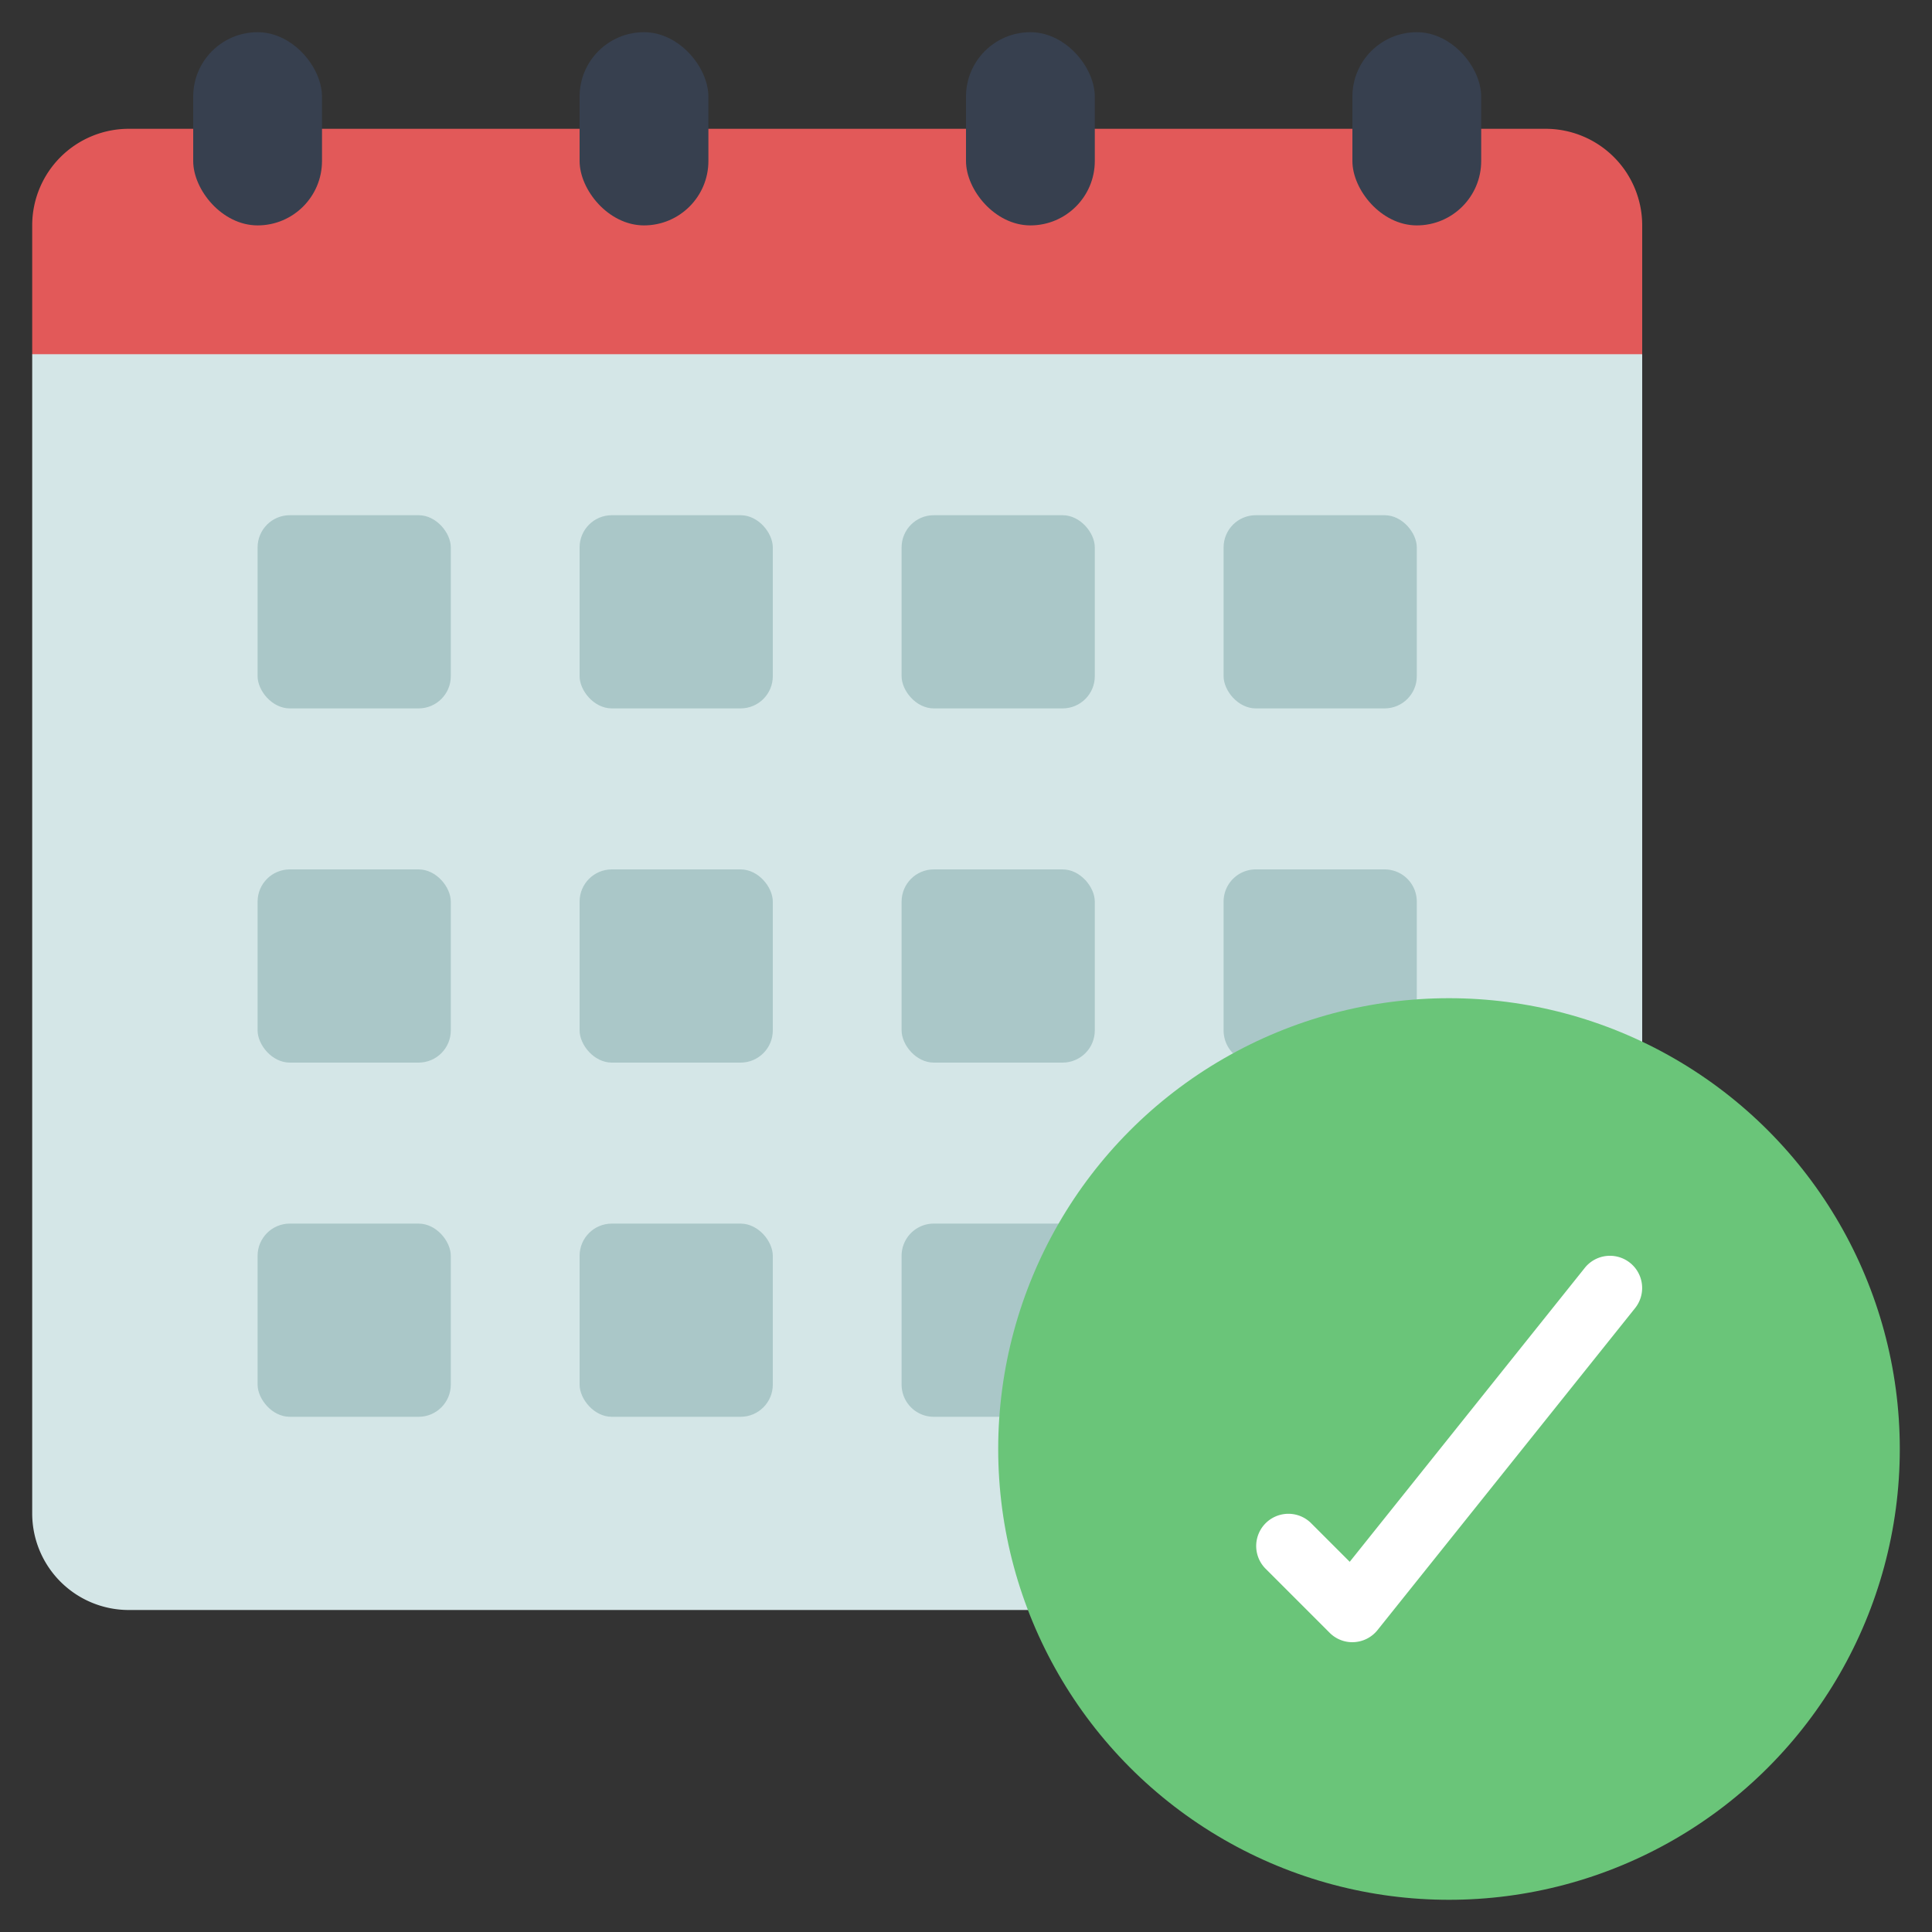
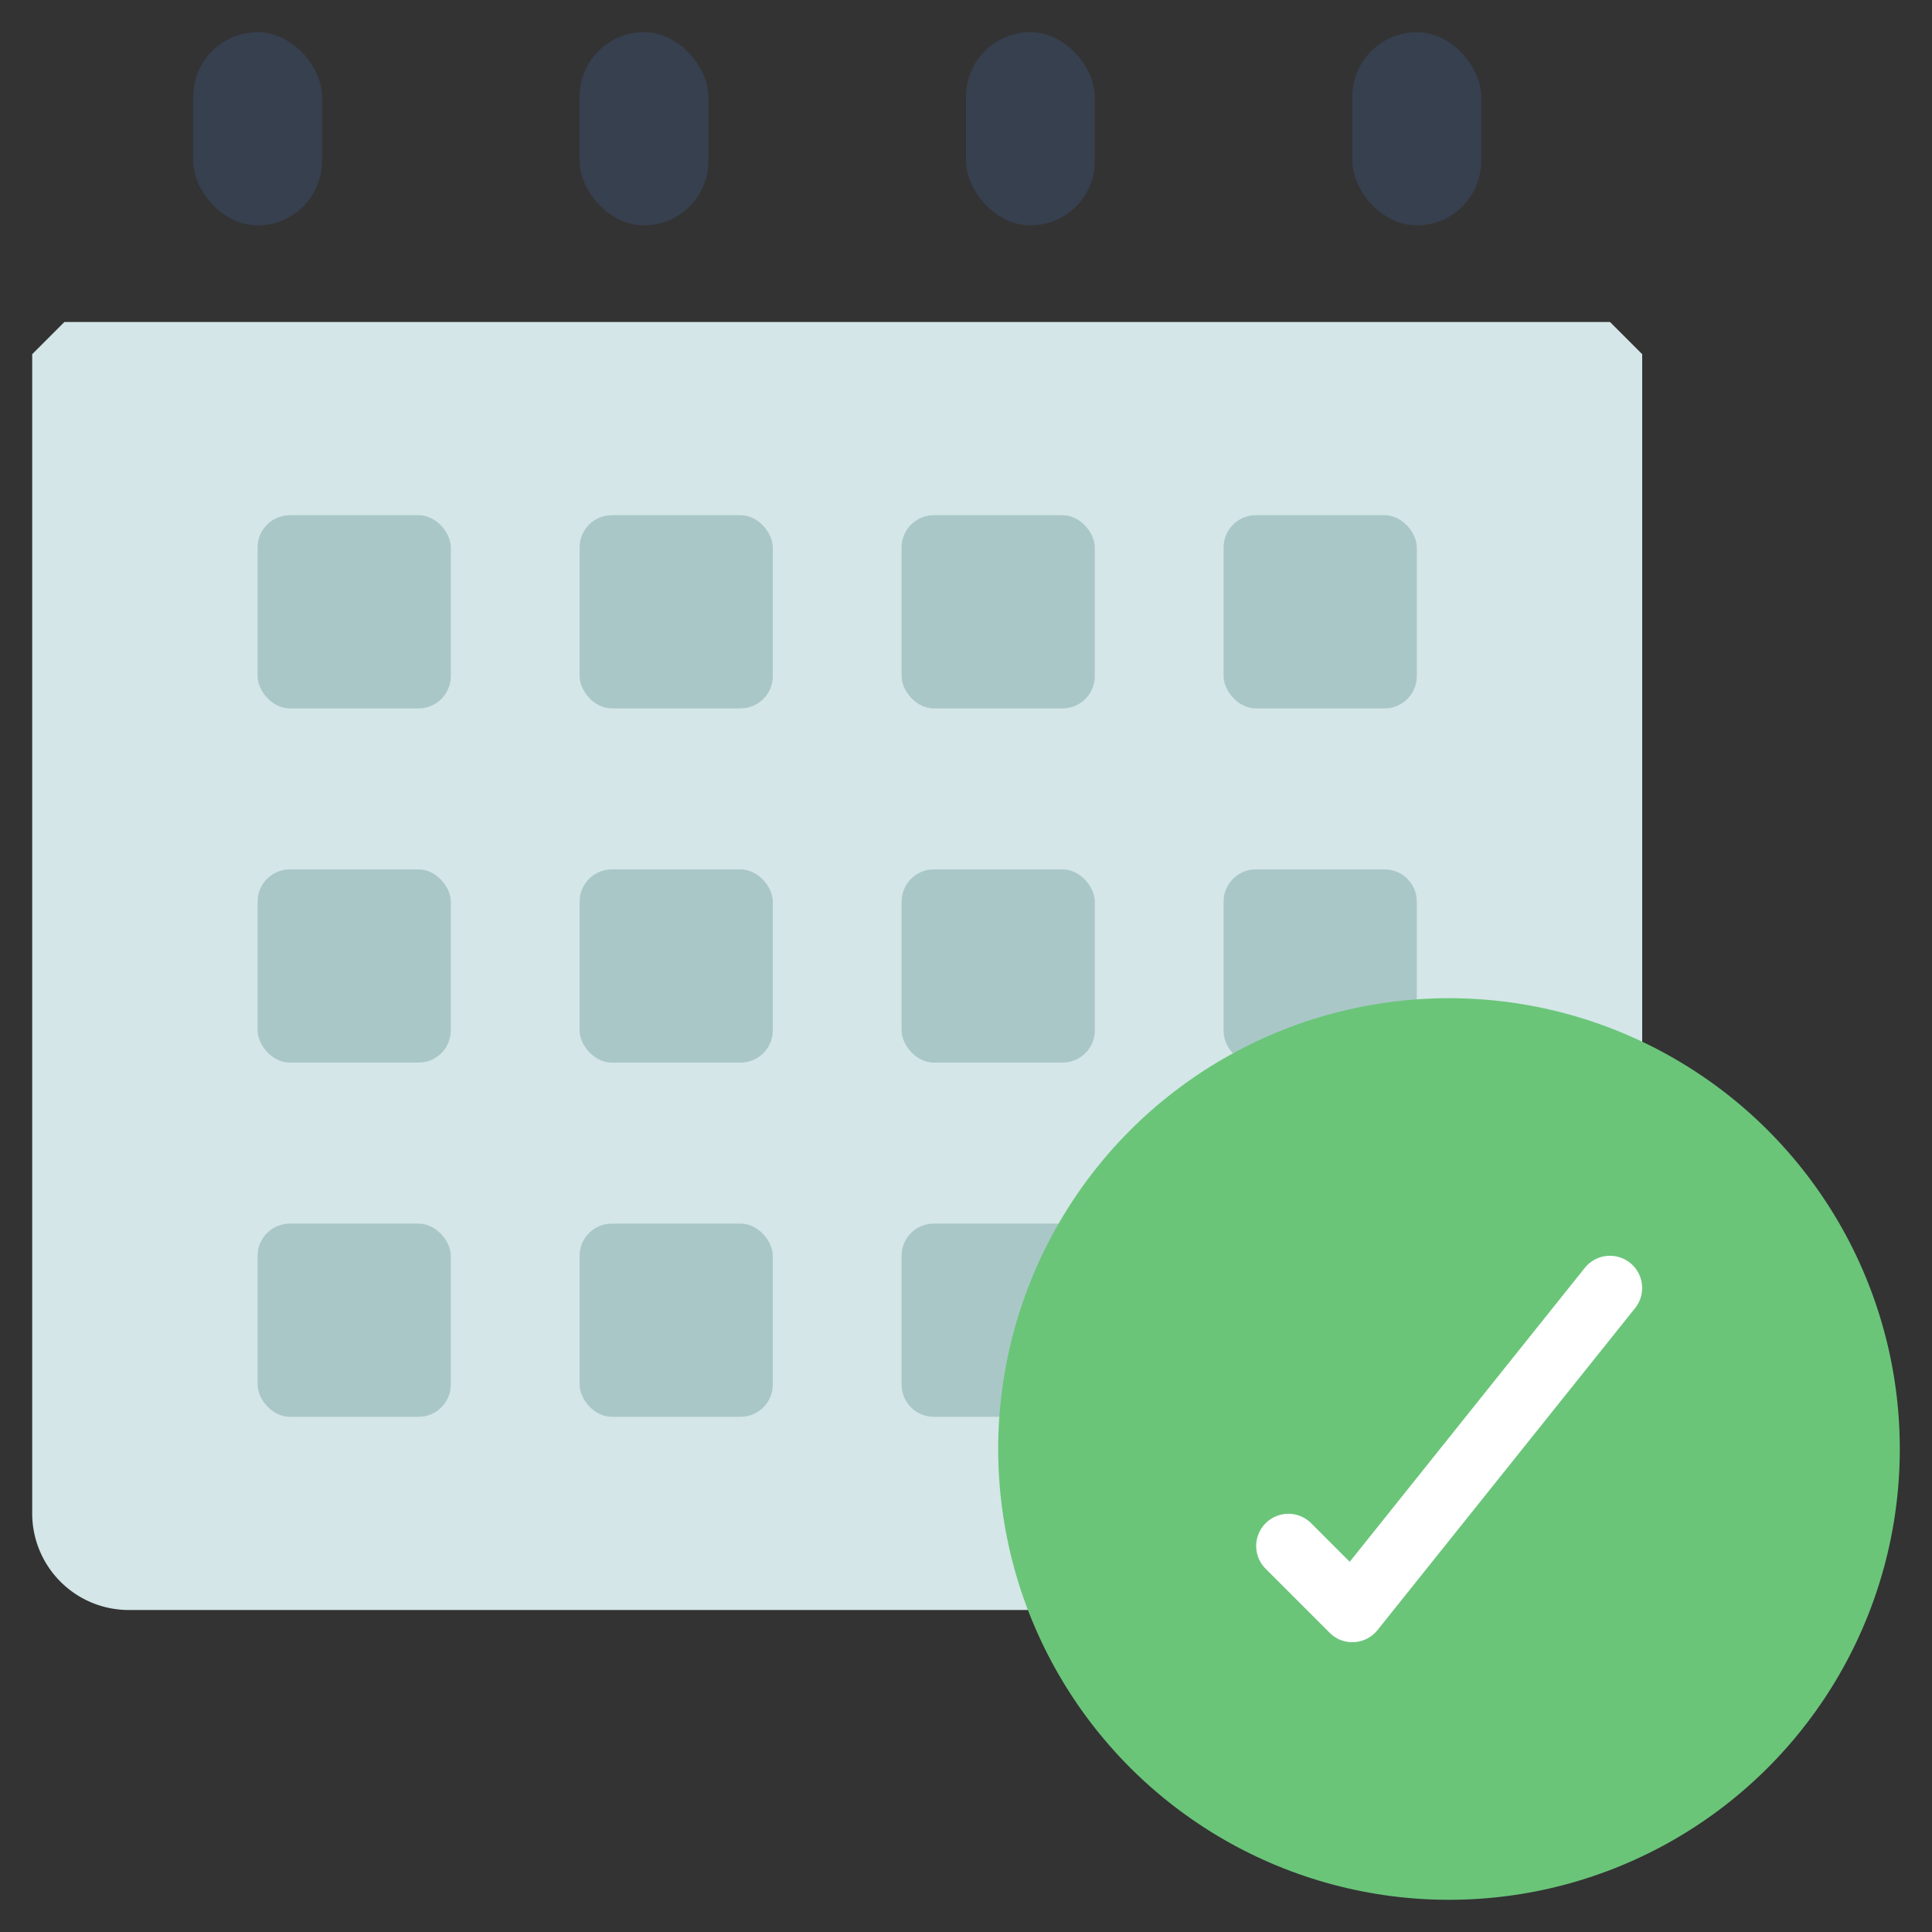
<svg xmlns="http://www.w3.org/2000/svg" id="icons" height="512" viewBox="0 0 60 60" width="512">
  <rect x="0" y="0" width="60" height="60" fill="#333333" stroke="none" />
  <path d="m51 11v21.35l-19.07 17.65h-27.93a3 3 0 0 1 -3-3v-36l1-1h48z" fill="#d4e6e7" />
-   <path d="m51 7v4h-50v-4a3 3 0 0 1 3-3h44a3 3 0 0 1 3 3z" fill="#e25959" />
  <rect fill="#37404f" height="6" rx="2" width="4" x="6" y="1" />
  <rect fill="#37404f" height="6" rx="2" width="4" x="18" y="1" />
  <rect fill="#37404f" height="6" rx="2" width="4" x="30" y="1" />
  <rect fill="#37404f" height="6" rx="2" width="4" x="42" y="1" />
  <g fill="#aac7c8">
    <rect height="6" rx="1" width="6" x="8" y="16" />
    <rect height="6" rx="1" width="6" x="18" y="16" />
    <rect height="6" rx="1" width="6" x="28" y="16" />
    <rect height="6" rx="1" width="6" x="38" y="16" />
    <rect height="6" rx="1" width="6" x="8" y="27" />
    <rect height="6" rx="1" width="6" x="18" y="27" />
    <rect height="6" rx="1" width="6" x="28" y="27" />
    <path d="m38.29 32.71a1.014 1.014 0 0 1 -.29-.71v-4a1 1 0 0 1 1-1h4a1 1 0 0 1 1 1v3.04z" />
    <rect height="6" rx="1" width="6" x="8" y="38" />
    <rect height="6" rx="1" width="6" x="18" y="38" />
    <path d="m31.04 44h-2.04a1 1 0 0 1 -1-1v-4a1 1 0 0 1 1-1h3.88z" />
  </g>
  <circle cx="45" cy="45" fill="#6ac579" r="14" />
  <path d="m42 51a.993.993 0 0 1 -.707-.293l-2-2a1 1 0 0 1 1.414-1.414l1.21 1.21 7.3-9.128a1 1 0 1 1 1.562 1.25l-8 10a1 1 0 0 1 -.725.373z" fill="#fff" />
</svg>